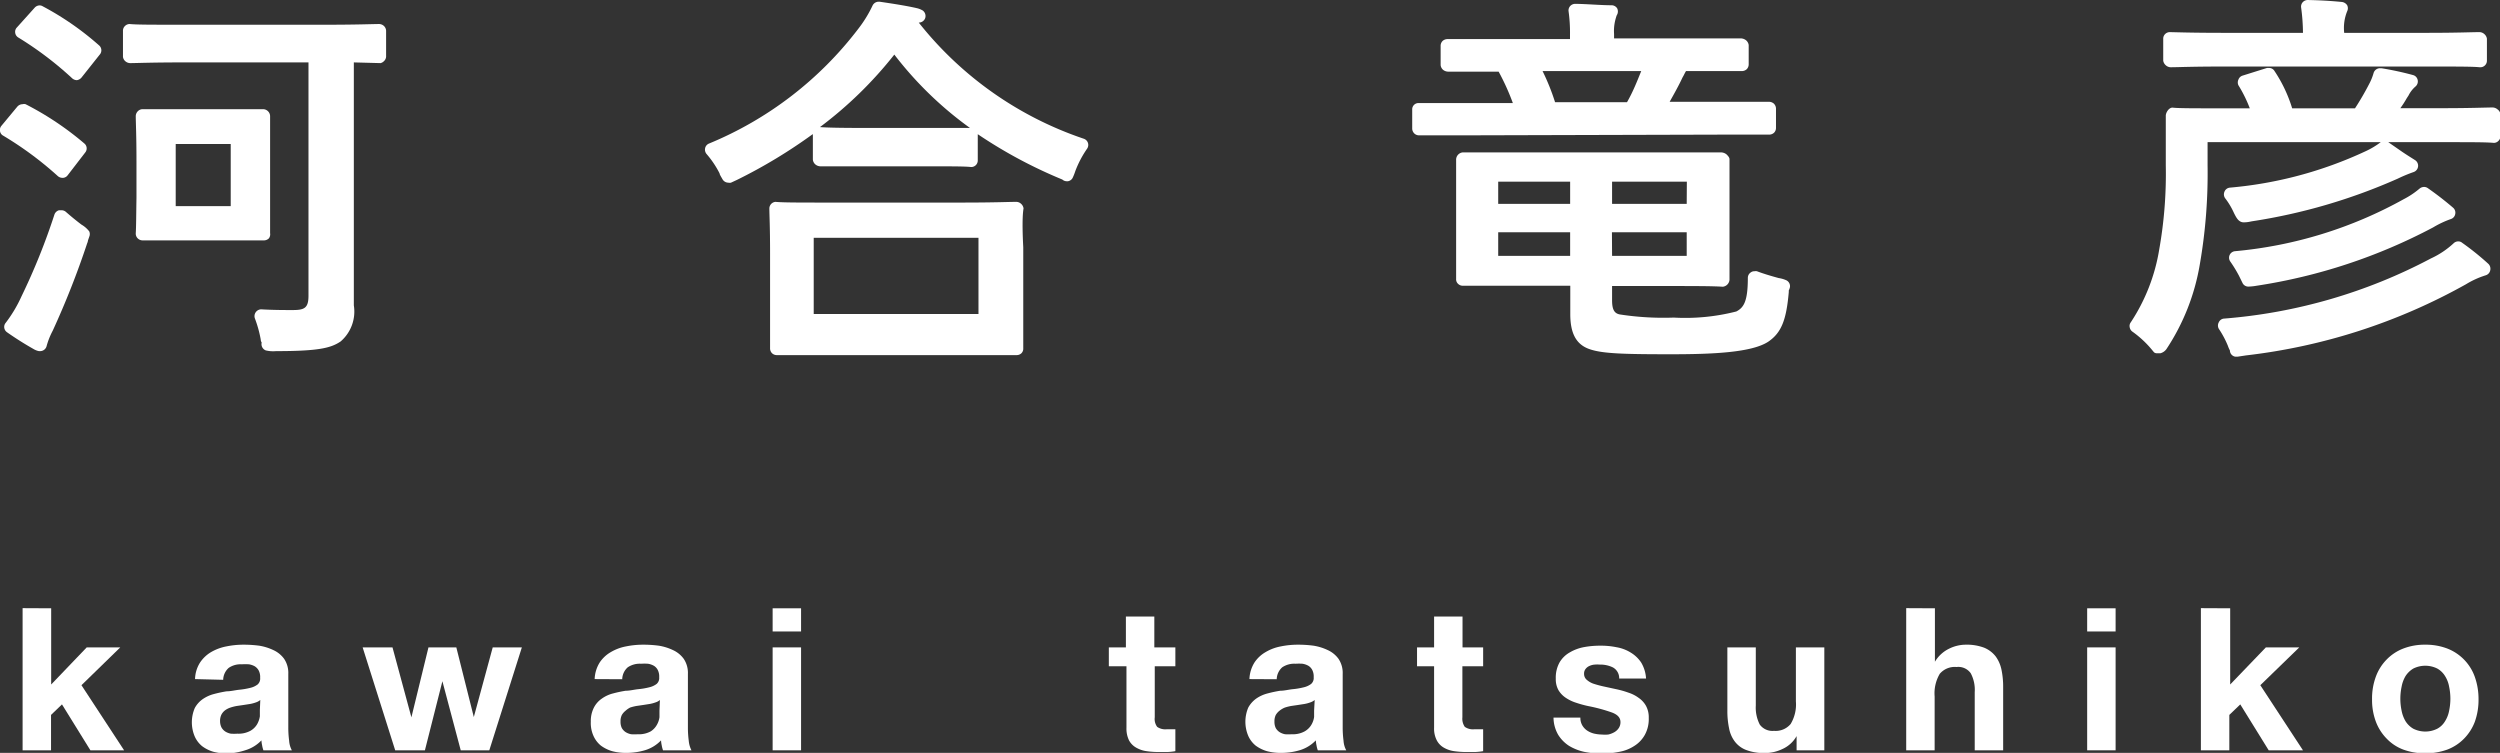
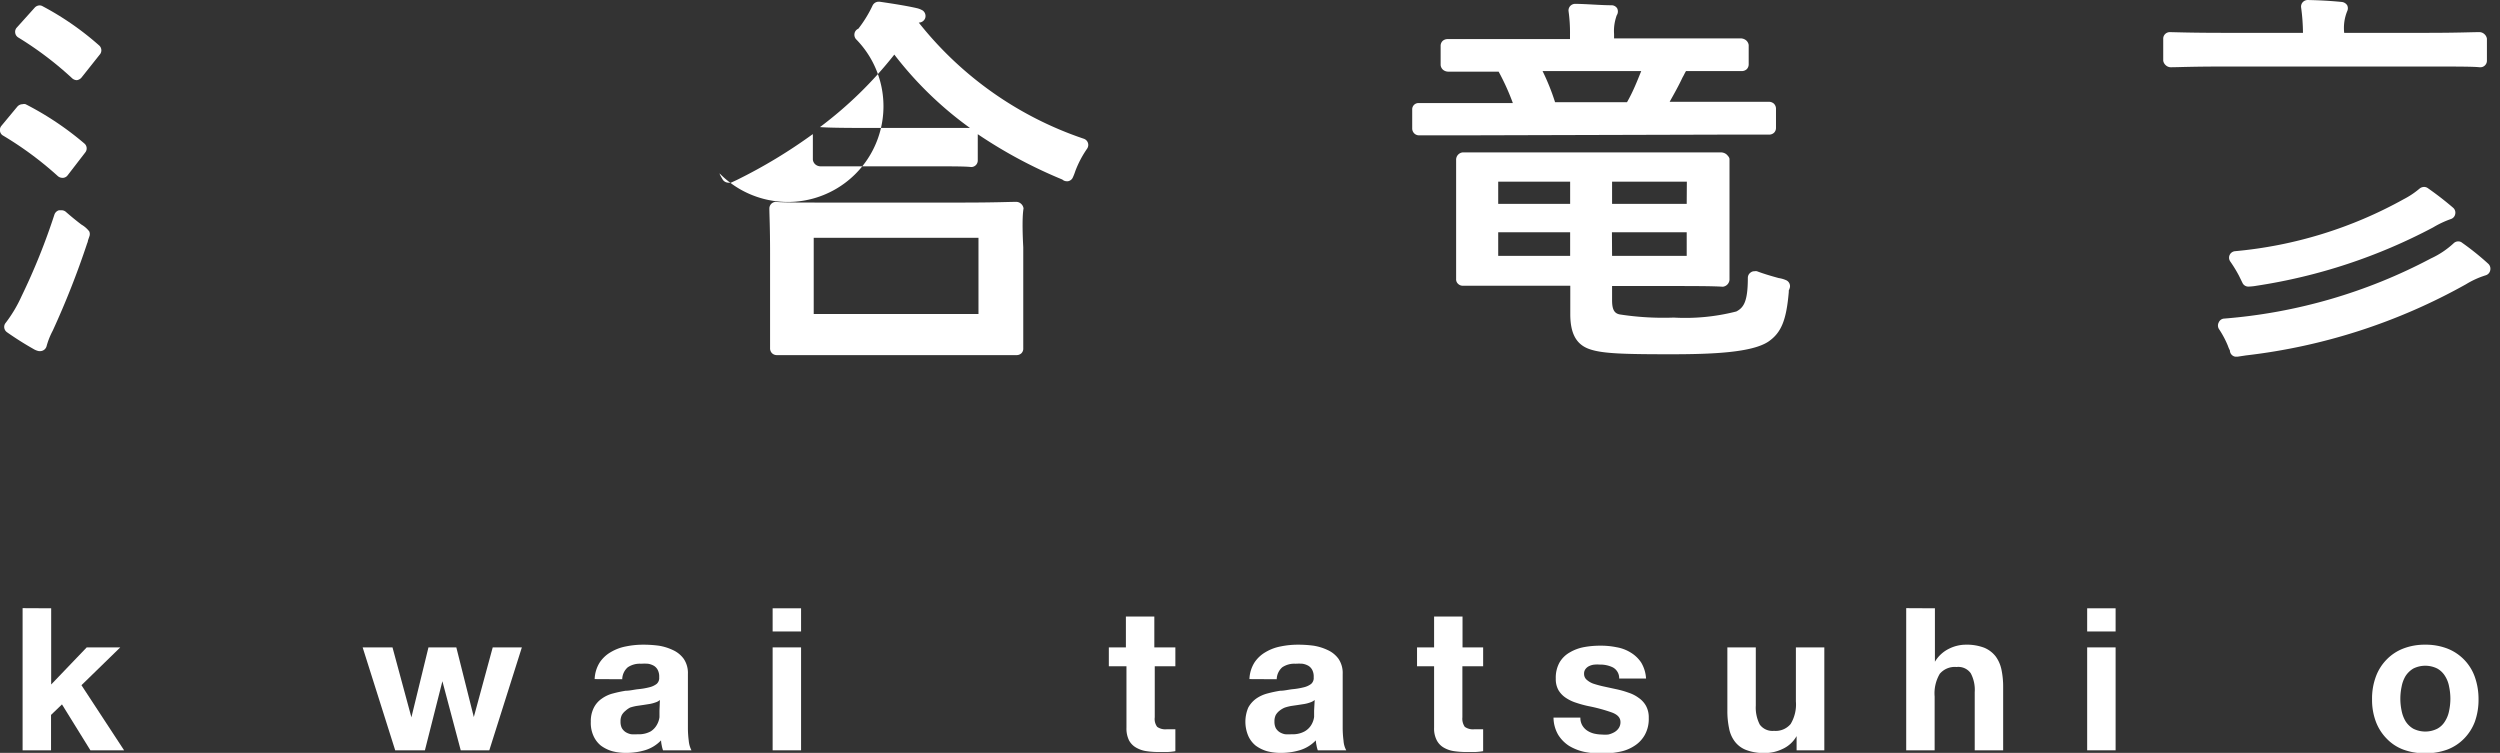
<svg xmlns="http://www.w3.org/2000/svg" viewBox="0 0 175.86 52.96">
  <rect x="0" y="0" width="175.86" height="52.96" fill="#333333" stroke="none" />
  <defs>
    <style>.cls-1{fill:#fff;}</style>
  </defs>
  <g id="l_2" data-name="l 2">
    <g id="l_1-2" data-name="l 1">
      <path class="cls-1" d="M4.39,12.51h.05a.44.44,0,0,0,.32-.18L6,10.72a.45.45,0,0,0-.07-.63A21.25,21.25,0,0,0,1.8,7.33a.41.41,0,0,0-.21,0,.5.5,0,0,0-.37.17L.1,8.85A.45.45,0,0,0,0,9.22a.43.43,0,0,0,.22.32,24.2,24.2,0,0,1,3.85,2.85A.5.5,0,0,0,4.39,12.51Z" />
      <path class="cls-1" d="M2.74,24.7h.09a.47.47,0,0,0,.45-.36,5.24,5.24,0,0,1,.43-1.08,59.75,59.75,0,0,0,2.42-6.14.69.69,0,0,0,.06-.21h0l.09-.26a.48.48,0,0,0,0-.37,1.89,1.89,0,0,0-.55-.48c-.37-.28-.76-.6-1.1-.9a.47.47,0,0,0-.31-.11H4.15a.48.48,0,0,0-.32.3,45.3,45.3,0,0,1-2.32,5.76A9.44,9.44,0,0,1,.4,22.71a.44.44,0,0,0-.1.35.46.46,0,0,0,.19.31,22.56,22.56,0,0,0,1.92,1.21A1.1,1.1,0,0,0,2.74,24.7Z" />
      <path class="cls-1" d="M5.09,5.52a.52.52,0,0,0,.31.12h0a.52.52,0,0,0,.33-.18L7,3.86A.46.46,0,0,0,7,3.22,20.34,20.34,0,0,0,3,.44.42.42,0,0,0,2.79.38a.48.48,0,0,0-.35.16L1.19,1.93a.44.44,0,0,0-.12.38.45.45,0,0,0,.22.33A24.09,24.09,0,0,1,5.09,5.52Z" />
-       <path class="cls-1" d="M8.82,4.31a.53.53,0,0,0,.34.13h0c.42,0,1.48-.05,3.75-.05H21.7V20.81c0,.86-.29,1-1.1,1-.63,0-1.37,0-2.23-.05h0a.48.48,0,0,0-.44.64,8.25,8.25,0,0,1,.41,1.48c0,.09.05.21.07.21s0,0,0,0a.47.47,0,0,0,.29.56,2.24,2.24,0,0,0,.72.05c3,0,3.86-.22,4.54-.68a2.77,2.77,0,0,0,.93-2.54c0-.43,0-.89,0-1.5,0-.91,0-2.1,0-3.86V4.39l1.88.05A.49.49,0,0,0,27,4.31.48.48,0,0,0,27.16,4V2.16A.49.49,0,0,0,27,1.82a.51.51,0,0,0-.33-.13h0c-.42,0-1.51.05-3.78.05H12.93c-2.27,0-3.33,0-3.81-.05a.47.47,0,0,0-.33.14.45.45,0,0,0-.14.33V4A.49.49,0,0,0,8.82,4.31Z" />
-       <path class="cls-1" d="M9.55,16.41a.47.47,0,0,0,.13.35.49.49,0,0,0,.34.15h8.56a.49.49,0,0,0,.34-.15A.48.48,0,0,0,19,16.4c0-.35,0-1.26,0-3V10.7c0-1.36,0-2.12,0-2.54a.5.5,0,0,0-.52-.48h0c-.33,0-1,0-2.55,0H12.56c-1.49,0-2.21,0-2.54,0h0a.48.48,0,0,0-.33.15.5.5,0,0,0-.14.37c0,.39.05,1.27.05,3.16V13.9C9.58,15.16,9.58,15.94,9.55,16.41Zm6.68-1.91H12.36V10.13h3.87Z" />
-       <path class="cls-1" d="M50.62,12.2c0,.08.14.29.21.42a.48.48,0,0,0,.4.23.41.41,0,0,0,.19,0l.41-.19a36.33,36.33,0,0,0,5.35-3.23h0a.28.28,0,0,0,0,.09v1.71a.52.52,0,0,0,.18.34.57.57,0,0,0,.36.13h0c.39,0,1.24,0,3,0h4.48c1.8,0,2.67,0,3.12.05a.46.46,0,0,0,.46-.47V9.44a33.17,33.17,0,0,0,5.64,3.06l.31.13a.47.47,0,0,0,.31.12h.08a.46.46,0,0,0,.33-.23,3.72,3.72,0,0,0,.19-.48,7.22,7.22,0,0,1,.83-1.58.46.46,0,0,0-.23-.7A25,25,0,0,1,64.63,1.59h0a.48.48,0,0,0,.45-.31.48.48,0,0,0-.17-.54,1.5,1.5,0,0,0-.39-.16C63.79.41,62.82.26,61.87.12h-.06a.48.48,0,0,0-.43.27,8.66,8.66,0,0,1-1,1.63A25.35,25.35,0,0,1,49.87,10.1a.45.45,0,0,0-.27.33.48.48,0,0,0,.1.4A6.7,6.7,0,0,1,50.62,12.2ZM62.91,3.84A25.42,25.42,0,0,0,68.23,9h-.61l-2.37,0H60.77q-2.35,0-3.09-.06h0A28.12,28.12,0,0,0,62.91,3.84Z" />
+       <path class="cls-1" d="M50.62,12.2c0,.08.14.29.21.42a.48.48,0,0,0,.4.23.41.41,0,0,0,.19,0l.41-.19a36.33,36.33,0,0,0,5.35-3.23h0a.28.28,0,0,0,0,.09v1.71a.52.52,0,0,0,.18.34.57.57,0,0,0,.36.13h0c.39,0,1.24,0,3,0h4.48c1.8,0,2.67,0,3.12.05a.46.46,0,0,0,.46-.47V9.44a33.17,33.17,0,0,0,5.64,3.06l.31.13a.47.47,0,0,0,.31.12h.08a.46.46,0,0,0,.33-.23,3.72,3.72,0,0,0,.19-.48,7.22,7.22,0,0,1,.83-1.58.46.46,0,0,0-.23-.7A25,25,0,0,1,64.63,1.59h0a.48.48,0,0,0,.45-.31.48.48,0,0,0-.17-.54,1.5,1.5,0,0,0-.39-.16C63.79.41,62.82.26,61.87.12h-.06a.48.48,0,0,0-.43.27,8.66,8.66,0,0,1-1,1.63a.45.45,0,0,0-.27.33.48.48,0,0,0,.1.4A6.7,6.7,0,0,1,50.62,12.2ZM62.91,3.84A25.42,25.42,0,0,0,68.23,9h-.61l-2.37,0H60.77q-2.35,0-3.09-.06h0A28.12,28.12,0,0,0,62.91,3.84Z" />
      <path class="cls-1" d="M72,14.66a.52.52,0,0,0-.18-.33.5.5,0,0,0-.36-.13h0c-.44,0-1.53.05-3.75.05H58.4c-2.23,0-3.32,0-3.85-.05a.47.47,0,0,0-.43.49c0,.38.05,1.26.05,3.11v3c0,2.5,0,3.33,0,3.69a.49.49,0,0,0,.13.35.48.48,0,0,0,.34.14l16.88,0a.48.48,0,0,0,.34-.14.46.46,0,0,0,.12-.35c0-.3,0-1.12,0-3.82V17.39C71.9,15.89,71.93,15.07,72,14.66ZM57.24,16.73H68.83v5.36H57.24Z" />
      <path class="cls-1" d="M121,9.47c2,0,3,0,3.4,0h.06a.51.51,0,0,0,.33-.13.47.47,0,0,0,.14-.33V7.62a.5.5,0,0,0-.16-.34.53.53,0,0,0-.35-.12h0c-.4,0-1.37,0-3.41,0h-3.56c.32-.57.64-1.14.9-1.7l.1-.18A3.16,3.16,0,0,1,118.6,5h.18c2.16,0,3.22,0,3.76,0h0a.51.51,0,0,0,.33-.13.48.48,0,0,0,.14-.34V3.17a.53.53,0,0,0-.19-.34.62.62,0,0,0-.37-.13h0c-.45,0-1.51,0-3.67,0h-5.24V2.39a3.17,3.17,0,0,1,.15-1.2.56.56,0,0,1,.07-.17.5.5,0,0,0,0-.43.47.47,0,0,0-.37-.22c-.79,0-1.72-.09-2.59-.1h0a.48.48,0,0,0-.35.16.46.46,0,0,0-.11.37,10.79,10.79,0,0,1,.1,1.62v.33h-4.83c-2.15,0-3.22,0-3.8,0h0a.51.51,0,0,0-.33.13.48.48,0,0,0-.14.34V4.58a.51.51,0,0,0,.17.33.59.59,0,0,0,.36.13h0c.41,0,1.43,0,3.55,0a16.31,16.31,0,0,1,1,2.21h-3.15c-2,0-3,0-3.47,0a.44.44,0,0,0-.46.46V9.05a.49.49,0,0,0,.15.34.47.47,0,0,0,.33.13h0c.41,0,1.39,0,3.44,0ZM108.51,5l6.94,0c-.29.72-.58,1.46-1,2.19h-5.06A15.62,15.62,0,0,0,108.51,5Z" />
      <path class="cls-1" d="M125.62,19.7a2,2,0,0,0-.5-.14c-.51-.14-1.06-.3-1.53-.48a.47.47,0,0,0-.17,0,.42.42,0,0,0-.26.08.46.46,0,0,0-.21.38c0,1.67-.29,2.1-.81,2.37a14.44,14.44,0,0,1-4.4.43,20.15,20.15,0,0,1-3.79-.22c-.4-.07-.55-.36-.55-1v-1h3.5c2.23,0,3.56,0,4.29.05h0a.53.53,0,0,0,.47-.56c0-.36,0-1.11,0-2.42v-3.5c0-1.3,0-2.07,0-2.49,0-.13-.12-.25-.21-.34a.63.63,0,0,0-.4-.14h0c-.58,0-1.91,0-4.14,0h-9.8c-2.19,0-3.52,0-4.21,0h0a.51.51,0,0,0-.34.17.52.52,0,0,0-.13.38c0,.37,0,1.12,0,2.48v3.37c0,1.33,0,2.06,0,2.5a.43.43,0,0,0,.13.34.47.47,0,0,0,.33.14l2.51,0h5.06v2c0,1.34.41,2.11,1.3,2.44s2.32.38,5.76.38c2.89,0,5.73-.11,6.89-.9.89-.62,1.25-1.49,1.42-3.48v-.11a.61.61,0,0,0,.05-.12A.46.46,0,0,0,125.62,19.7Zm-15.17-5.36h-5.06V12.78h5.06Zm-5.06,2h5.06V18h-5.06Zm8,0h5.26V18H113.4Zm5.26-2H113.4V12.78h5.26Z" />
-       <path class="cls-1" d="M175.68,7.69a.54.54,0,0,0-.35-.13h0c-.44,0-1.48.05-3.58.05h-2.9a7,7,0,0,0,.45-.7l.13-.2a2,2,0,0,1,.48-.62.47.47,0,0,0,.16-.46.45.45,0,0,0-.33-.35,21.64,21.64,0,0,0-2.22-.48h-.1a.47.47,0,0,0-.45.33,3.83,3.83,0,0,1-.31.77,19.4,19.4,0,0,1-1,1.72h-4.42A9.93,9.93,0,0,0,160,5a.44.44,0,0,0-.39-.22l-.14,0-1.72.54a.45.45,0,0,0-.29.28.47.47,0,0,0,0,.4,9.39,9.39,0,0,1,.8,1.62h-1.74c-2.23,0-3.3,0-3.7-.05h0c-.24,0-.45.31-.47.55,0,.48,0,1.58,0,3.49a30.46,30.46,0,0,1-.46,5.93,13.11,13.11,0,0,1-2,5.13.42.42,0,0,0-.08.34.47.47,0,0,0,.18.31,7.19,7.19,0,0,1,1.43,1.34l.1.12a.31.31,0,0,0,.22.07l.23,0a.76.76,0,0,0,.43-.3,15.38,15.38,0,0,0,2.34-5.93,37.39,37.39,0,0,0,.55-7V10h12.18l0,0a5.6,5.6,0,0,1-1.09.65,28.35,28.35,0,0,1-9.53,2.55.45.45,0,0,0-.37.28.47.47,0,0,0,.05.47,5.11,5.11,0,0,1,.6,1c.16.33.28.54.48.64a.46.46,0,0,0,.2.05c.12,0,.27,0,.58-.07a40.24,40.24,0,0,0,10.27-3,10.71,10.71,0,0,1,1.13-.47.47.47,0,0,0,.09-.84c-.25-.16-.53-.33-.9-.58L168,10h3.76c2.1,0,3.13,0,3.66.05a.44.44,0,0,0,.33-.14.45.45,0,0,0,.14-.33V8A.52.52,0,0,0,175.68,7.69Z" />
      <path class="cls-1" d="M157.75,19.91a.45.45,0,0,0,.39.25h.05a4,4,0,0,0,.55-.06A39,39,0,0,0,171.15,16a6.83,6.83,0,0,1,1.25-.59.45.45,0,0,0,.31-.35.46.46,0,0,0-.14-.44,22.52,22.52,0,0,0-1.78-1.38.46.46,0,0,0-.27-.09.51.51,0,0,0-.31.11,5.87,5.87,0,0,1-1.12.75,30,30,0,0,1-11.87,3.66.46.46,0,0,0-.33.73,9.18,9.18,0,0,1,.61,1Z" />
      <path class="cls-1" d="M152.64,2.26h0a.46.46,0,0,0-.33.13.45.45,0,0,0-.14.33V4.27a.54.54,0,0,0,.19.33.52.52,0,0,0,.37.13h0c.45,0,1.49-.05,3.62-.05h14.4c2.14,0,3.18,0,3.67.05h.06a.44.44,0,0,0,.32-.13.45.45,0,0,0,.14-.33V2.72a.54.54,0,0,0-.19-.33.52.52,0,0,0-.37-.13h0c-.46,0-1.51.05-3.65.05H164.9a3.13,3.13,0,0,1,.21-1.52.48.48,0,0,0,0-.42.52.52,0,0,0-.36-.23c-.8-.08-1.54-.12-2.42-.14h0a.48.48,0,0,0-.35.16.46.46,0,0,0-.11.37A13.7,13.7,0,0,1,162,2.31h-5.61C154.21,2.31,153.17,2.27,152.64,2.26Z" />
      <path class="cls-1" d="M173.2,17.08a.42.42,0,0,0-.28-.1.47.47,0,0,0-.33.14A6.08,6.08,0,0,1,171,18.18a37.35,37.35,0,0,1-14.54,4.23.44.44,0,0,0-.38.26.47.47,0,0,0,0,.46,6.65,6.65,0,0,1,.64,1.2,1.94,1.94,0,0,0,.14.32h0a.45.45,0,0,0,.38.44l.16,0L158,25a41.4,41.4,0,0,0,15.46-5,6.2,6.2,0,0,1,1.38-.63.46.46,0,0,0,.33-.34.48.48,0,0,0-.14-.48A19,19,0,0,0,173.2,17.08Z" />
      <path class="cls-1" d="M3.6,42.79v5.36l2.5-2.61H8.46L5.73,48.2l3,4.58H6.36l-2-3.23-.77.74v2.49h-2v-10Z" />
-       <path class="cls-1" d="M13.72,47.77a2.27,2.27,0,0,1,.35-1.16,2.39,2.39,0,0,1,.78-.74,3.4,3.4,0,0,1,1.08-.4,5.93,5.93,0,0,1,1.19-.12,8.38,8.38,0,0,1,1.11.07,3.68,3.68,0,0,1,1,.31,1.92,1.92,0,0,1,.76.62,1.78,1.78,0,0,1,.29,1.06v3.76a7.07,7.07,0,0,0,.06.94,1.63,1.63,0,0,0,.19.67h-2a1.89,1.89,0,0,1-.09-.34,2.23,2.23,0,0,1-.05-.36,2.57,2.57,0,0,1-1.12.69A4.53,4.53,0,0,1,16,53a3.74,3.74,0,0,1-1-.12,2.48,2.48,0,0,1-.78-.39,1.85,1.85,0,0,1-.52-.68,2.55,2.55,0,0,1,0-2,1.81,1.81,0,0,1,.56-.63,2.48,2.48,0,0,1,.79-.36,8.79,8.79,0,0,1,.89-.19c.3,0,.59-.08.88-.11a5.13,5.13,0,0,0,.77-.13,1.37,1.37,0,0,0,.53-.24.55.55,0,0,0,.18-.47,1,1,0,0,0-.1-.51.81.81,0,0,0-.28-.3,1.24,1.24,0,0,0-.41-.14,3.84,3.84,0,0,0-.5,0,1.48,1.48,0,0,0-.92.25,1.15,1.15,0,0,0-.39.84Zm4.59,1.47a.92.92,0,0,1-.31.17,2.45,2.45,0,0,1-.41.11l-.45.07-.48.07a3.15,3.15,0,0,0-.44.11,1.35,1.35,0,0,0-.38.19.94.94,0,0,0-.26.3,1,1,0,0,0-.1.46,1,1,0,0,0,.1.45.84.84,0,0,0,.27.29,1.13,1.13,0,0,0,.39.15,3.42,3.42,0,0,0,.46,0,1.75,1.75,0,0,0,.91-.2,1.28,1.28,0,0,0,.48-.47,1.64,1.64,0,0,0,.19-.55q0-.28,0-.45Z" />
      <path class="cls-1" d="M32.41,52.78l-1.29-4.86h0l-1.23,4.86H27.8l-2.29-7.24h2.1l1.33,4.92h0l1.2-4.92H32.1l1.23,4.9h0l1.33-4.9h2.05l-2.29,7.24Z" />
      <path class="cls-1" d="M41.83,47.77a2.37,2.37,0,0,1,.35-1.16,2.33,2.33,0,0,1,.79-.74,3.26,3.26,0,0,1,1.07-.4,5.93,5.93,0,0,1,1.19-.12,8.27,8.27,0,0,1,1.11.07,3.68,3.68,0,0,1,1,.31,1.92,1.92,0,0,1,.76.62,1.78,1.78,0,0,1,.29,1.06v3.76a7.07,7.07,0,0,0,.06.94,1.8,1.8,0,0,0,.19.67h-2a1.89,1.89,0,0,1-.09-.34,2.23,2.23,0,0,1-.05-.36,2.57,2.57,0,0,1-1.12.69,4.53,4.53,0,0,1-1.32.19,3.66,3.66,0,0,1-1-.12,2.54,2.54,0,0,1-.79-.39,1.85,1.85,0,0,1-.52-.68,2.19,2.19,0,0,1-.19-1,2.08,2.08,0,0,1,.22-1,1.71,1.71,0,0,1,.56-.63,2.33,2.33,0,0,1,.78-.36,8.79,8.79,0,0,1,.89-.19c.3,0,.59-.08.88-.11a4.92,4.92,0,0,0,.77-.13,1.37,1.37,0,0,0,.53-.24.55.55,0,0,0,.18-.47,1,1,0,0,0-.1-.51.74.74,0,0,0-.28-.3,1.24,1.24,0,0,0-.41-.14,3.79,3.79,0,0,0-.49,0,1.51,1.51,0,0,0-.93.25,1.15,1.15,0,0,0-.39.84Zm4.59,1.47a.83.83,0,0,1-.31.17,2.45,2.45,0,0,1-.41.11l-.45.07-.48.07a3.54,3.54,0,0,0-.44.11A1.5,1.5,0,0,0,44,50a1.08,1.08,0,0,0-.26.3,1,1,0,0,0-.09.46,1,1,0,0,0,.09.45.84.84,0,0,0,.27.29,1.13,1.13,0,0,0,.39.15,3.57,3.57,0,0,0,.46,0,1.73,1.73,0,0,0,.91-.2A1.28,1.28,0,0,0,46.2,51a1.45,1.45,0,0,0,.19-.55q0-.28,0-.45Z" />
      <path class="cls-1" d="M54.35,44.42V42.79h2v1.63Zm2,1.12v7.24h-2V45.54Z" />
      <path class="cls-1" d="M82.68,45.54v1.33H81.23v3.59a.93.93,0,0,0,.17.67,1,1,0,0,0,.67.17l.32,0,.29,0v1.54a4.18,4.18,0,0,1-.56.06h-.6a5.94,5.94,0,0,1-.87-.06,2,2,0,0,1-.73-.25,1.29,1.29,0,0,1-.5-.51,1.9,1.9,0,0,1-.18-.89V46.87H78V45.54h1.2V43.37h2v2.17Z" />
      <path class="cls-1" d="M87.89,47.77a2.37,2.37,0,0,1,.35-1.16,2.33,2.33,0,0,1,.79-.74,3.26,3.26,0,0,1,1.07-.4,5.93,5.93,0,0,1,1.19-.12,8.27,8.27,0,0,1,1.11.07,3.68,3.68,0,0,1,1,.31,1.92,1.92,0,0,1,.76.62,1.78,1.78,0,0,1,.29,1.06v3.76a7.07,7.07,0,0,0,.06.94,1.63,1.63,0,0,0,.19.67h-2a1.89,1.89,0,0,1-.09-.34,2.23,2.23,0,0,1-.05-.36,2.57,2.57,0,0,1-1.12.69,4.53,4.53,0,0,1-1.32.19,3.66,3.66,0,0,1-1-.12,2.54,2.54,0,0,1-.79-.39,1.85,1.85,0,0,1-.52-.68,2.55,2.55,0,0,1,0-2,1.91,1.91,0,0,1,.56-.63,2.48,2.48,0,0,1,.79-.36,8.79,8.79,0,0,1,.89-.19c.3,0,.59-.08.88-.11a4.92,4.92,0,0,0,.77-.13,1.37,1.37,0,0,0,.53-.24.55.55,0,0,0,.18-.47,1,1,0,0,0-.1-.51.74.74,0,0,0-.28-.3,1.24,1.24,0,0,0-.41-.14,3.79,3.79,0,0,0-.49,0,1.51,1.51,0,0,0-.93.25,1.15,1.15,0,0,0-.39.84Zm4.59,1.47a.92.92,0,0,1-.31.17,2.45,2.45,0,0,1-.41.11l-.45.07-.48.07a3.54,3.54,0,0,0-.44.11A1.5,1.5,0,0,0,90,50a1.08,1.08,0,0,0-.26.3,1,1,0,0,0-.09.46,1,1,0,0,0,.09.45.84.84,0,0,0,.27.29,1.13,1.13,0,0,0,.39.15,3.42,3.42,0,0,0,.46,0,1.73,1.73,0,0,0,.91-.2,1.28,1.28,0,0,0,.48-.47,1.45,1.45,0,0,0,.19-.55q0-.28,0-.45Z" />
      <path class="cls-1" d="M104.33,45.54v1.33h-1.46v3.59a1,1,0,0,0,.17.67,1,1,0,0,0,.67.17l.32,0,.3,0v1.54a4.58,4.58,0,0,1-.56.06h-.61a6.15,6.15,0,0,1-.87-.06,2,2,0,0,1-.73-.25,1.27,1.27,0,0,1-.49-.51,1.78,1.78,0,0,1-.19-.89V46.87h-1.2V45.54h1.2V43.37h2v2.17Z" />
      <path class="cls-1" d="M111.29,51a1.14,1.14,0,0,0,.34.38,1.56,1.56,0,0,0,.49.22,2.6,2.6,0,0,0,.56.07,2.48,2.48,0,0,0,.45,0,1.52,1.52,0,0,0,.42-.16.92.92,0,0,0,.31-.28.74.74,0,0,0,.13-.44c0-.3-.2-.52-.6-.67a11.58,11.58,0,0,0-1.66-.45,7.39,7.39,0,0,1-.84-.23,2.81,2.81,0,0,1-.74-.35,1.68,1.68,0,0,1-.52-.54,1.57,1.57,0,0,1-.19-.81,2.2,2.2,0,0,1,.27-1.15,1.93,1.93,0,0,1,.72-.7,3.05,3.05,0,0,1,1-.37,6.15,6.15,0,0,1,1.15-.1,5.38,5.38,0,0,1,1.14.11,2.75,2.75,0,0,1,1,.38,2.32,2.32,0,0,1,.73.7,2.47,2.47,0,0,1,.34,1.12h-1.89a.86.86,0,0,0-.44-.78,2,2,0,0,0-.92-.2,2.3,2.3,0,0,0-.36,0,1.06,1.06,0,0,0-.36.09.68.68,0,0,0-.27.2.52.52,0,0,0-.12.36.54.54,0,0,0,.2.43,1.38,1.38,0,0,0,.51.28,7.38,7.38,0,0,0,.72.19l.83.18a6.32,6.32,0,0,1,.85.24,2.51,2.51,0,0,1,.73.37,1.67,1.67,0,0,1,.52.57,1.7,1.7,0,0,1,.19.85,2.3,2.3,0,0,1-.28,1.19,2.16,2.16,0,0,1-.75.78,2.83,2.83,0,0,1-1.06.41,6.13,6.13,0,0,1-1.21.12,6.26,6.26,0,0,1-1.23-.12,3.52,3.52,0,0,1-1.07-.42,2.49,2.49,0,0,1-.77-.78,2.46,2.46,0,0,1-.33-1.21h1.89A1.07,1.07,0,0,0,111.29,51Z" />
      <path class="cls-1" d="M126.38,52.78v-1h0a2.15,2.15,0,0,1-1,.91,2.83,2.83,0,0,1-1.23.28,3.49,3.49,0,0,1-1.31-.21,1.81,1.81,0,0,1-.8-.59,2.18,2.18,0,0,1-.41-.94,5.8,5.8,0,0,1-.12-1.22V45.54h2v4.09a2.62,2.62,0,0,0,.28,1.34,1.1,1.1,0,0,0,1,.44,1.37,1.37,0,0,0,1.17-.48,2.66,2.66,0,0,0,.37-1.59v-3.8h2v7.24Z" />
      <path class="cls-1" d="M136.11,42.79v3.76h0a2.35,2.35,0,0,1,1-.92,2.66,2.66,0,0,1,1.15-.28,3.49,3.49,0,0,1,1.31.21,2,2,0,0,1,.81.61,2.4,2.4,0,0,1,.41.93,5.83,5.83,0,0,1,.12,1.23v4.45h-2V48.69a2.48,2.48,0,0,0-.28-1.33,1.07,1.07,0,0,0-1-.44,1.38,1.38,0,0,0-1.18.48,2.7,2.7,0,0,0-.36,1.59v3.79h-2v-10Z" />
      <path class="cls-1" d="M146.82,44.42V42.79h2v1.63Zm2,1.12v7.24h-2V45.54Z" />
-       <path class="cls-1" d="M156.88,42.79v5.36l2.51-2.61h2.35L159,48.2l3,4.58h-2.41l-2-3.23-.77.74v2.49h-2v-10Z" />
      <path class="cls-1" d="M167.13,47.59a3.37,3.37,0,0,1,.76-1.2,3.27,3.27,0,0,1,1.17-.77,4.18,4.18,0,0,1,1.54-.27,4.24,4.24,0,0,1,1.55.27,3.33,3.33,0,0,1,1.94,2,4.67,4.67,0,0,1,.26,1.58,4.57,4.57,0,0,1-.26,1.57,3.42,3.42,0,0,1-.76,1.19,3.27,3.27,0,0,1-1.18.77,4.46,4.46,0,0,1-1.55.26,4.4,4.4,0,0,1-1.54-.26,3.14,3.14,0,0,1-1.17-.77,3.42,3.42,0,0,1-.76-1.19,4.35,4.35,0,0,1-.27-1.57A4.44,4.44,0,0,1,167.13,47.59ZM168.94,50a2.27,2.27,0,0,0,.28.74,1.58,1.58,0,0,0,.54.52,1.89,1.89,0,0,0,1.69,0,1.42,1.42,0,0,0,.54-.52,2.08,2.08,0,0,0,.29-.74,4.06,4.06,0,0,0,0-1.7,2.06,2.06,0,0,0-.29-.75,1.5,1.5,0,0,0-.54-.52,1.89,1.89,0,0,0-1.69,0,1.68,1.68,0,0,0-.54.52,2.24,2.24,0,0,0-.28.75,4.06,4.06,0,0,0,0,1.7Z" />
    </g>
  </g>
</svg>